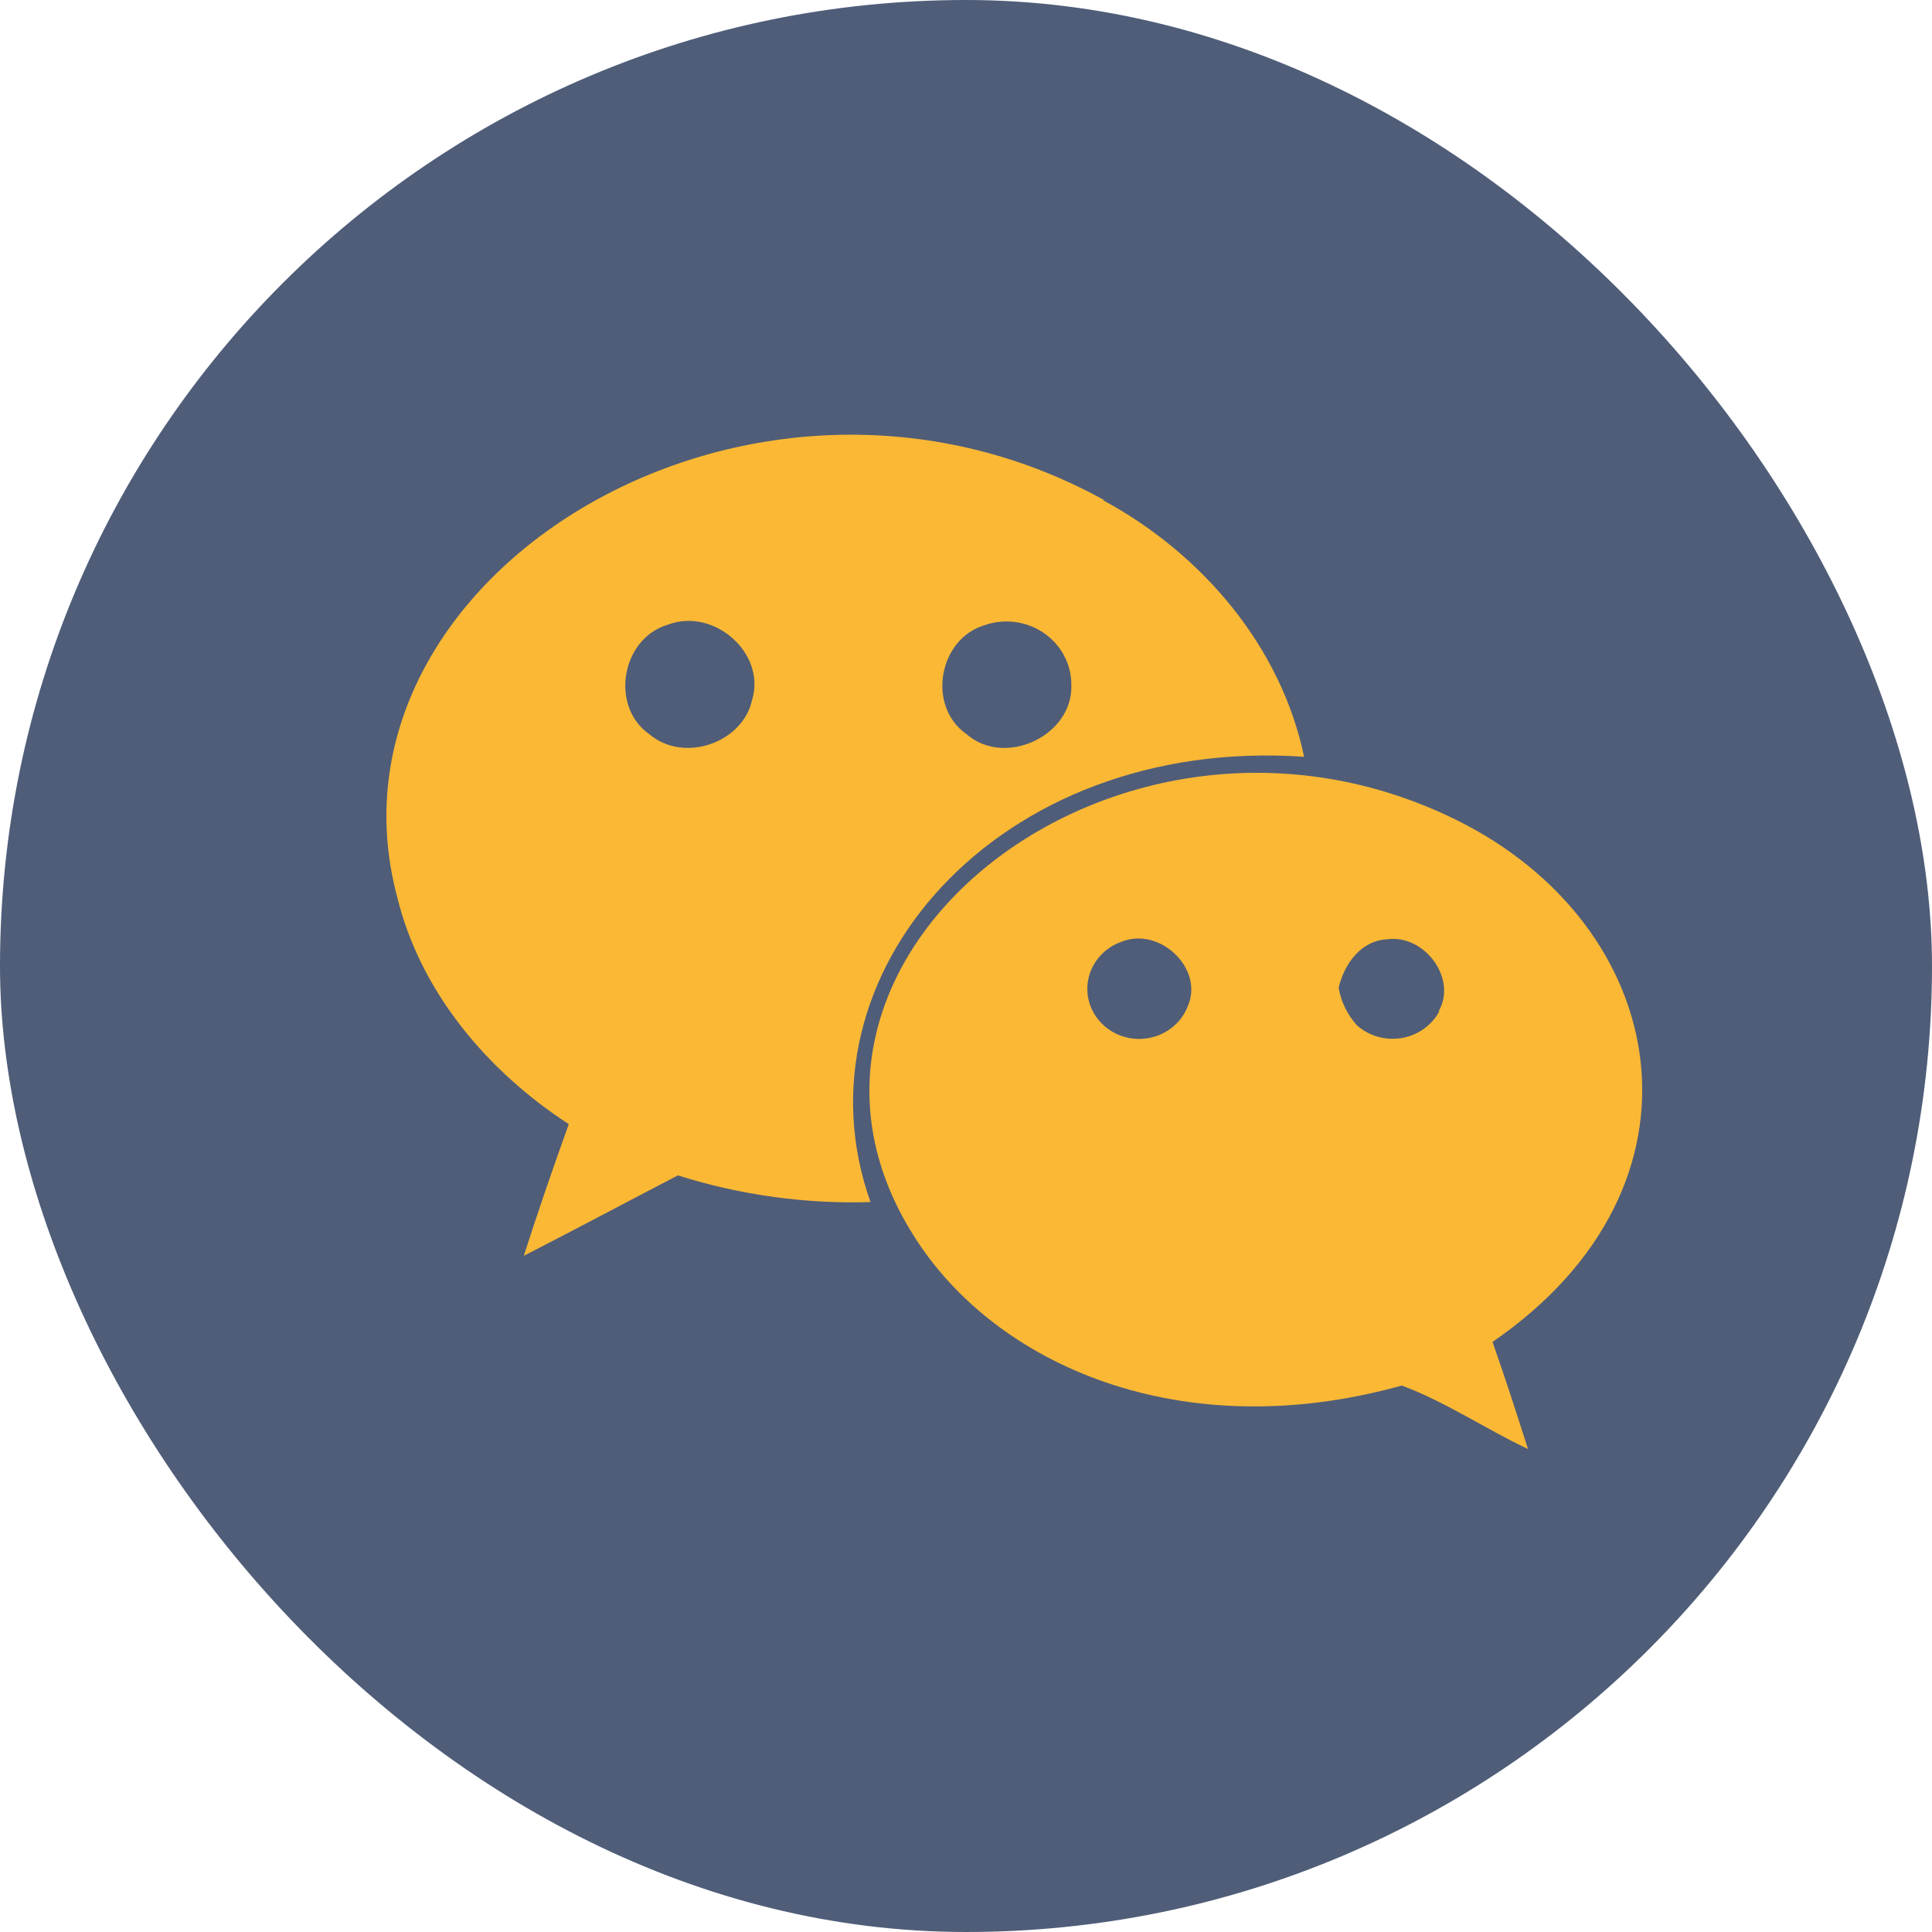
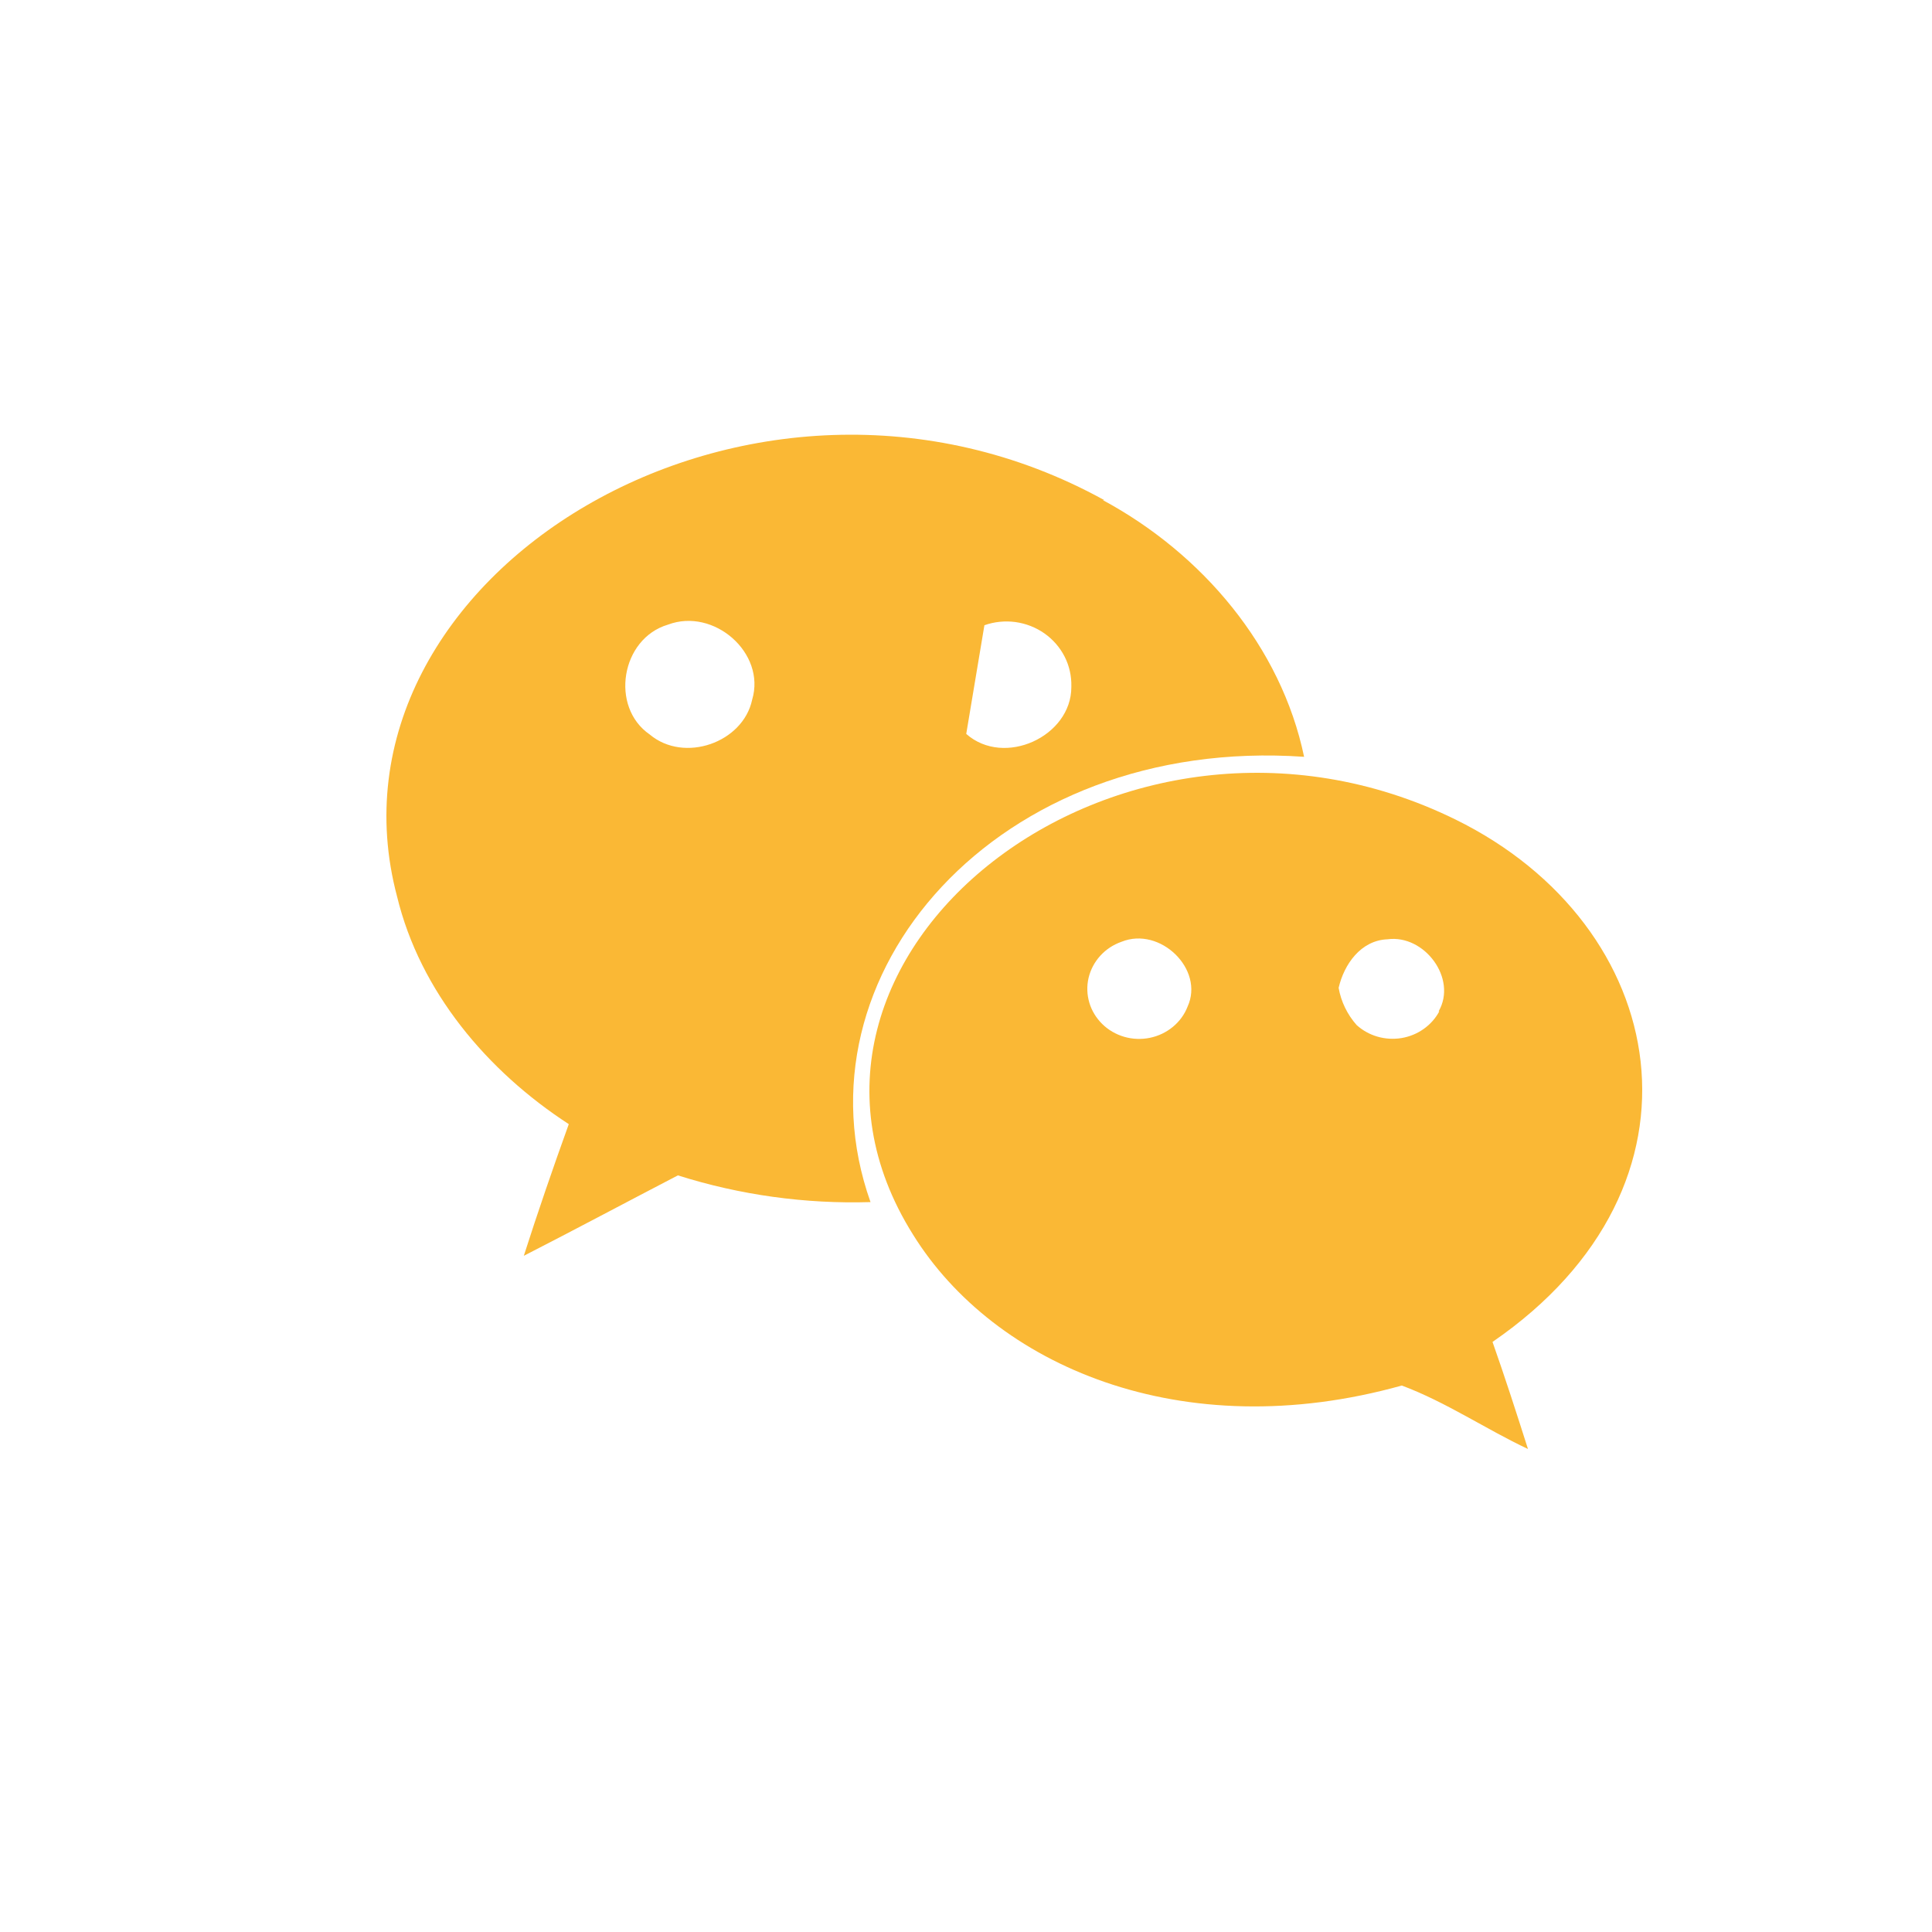
<svg xmlns="http://www.w3.org/2000/svg" width="40" height="40" viewBox="0 0 40 40" fill="none">
-   <rect width="40" height="40" rx="20" fill="#4F5D78" />
  <path d="M30.132 16.966C23.188 13.559 15.296 19.82 18.905 25.564C20.581 28.26 24.448 29.963 29.023 28.686C29.939 29.028 30.754 29.585 31.635 30C31.397 29.253 31.16 28.517 30.901 27.783C35.635 24.532 34.6 19.16 30.132 16.966ZM24.588 20.84C24.525 21.003 24.42 21.147 24.283 21.26C24.146 21.373 23.983 21.451 23.807 21.487C23.631 21.523 23.448 21.516 23.276 21.466C23.104 21.416 22.947 21.325 22.821 21.201C22.695 21.077 22.602 20.925 22.553 20.758C22.504 20.591 22.498 20.415 22.538 20.245C22.578 20.076 22.661 19.919 22.78 19.788C22.898 19.658 23.049 19.558 23.218 19.499C24.018 19.174 24.94 20.068 24.588 20.84ZM29.785 20.939H29.799C29.722 21.083 29.611 21.208 29.475 21.304C29.339 21.4 29.183 21.464 29.017 21.492C28.851 21.519 28.681 21.509 28.52 21.463C28.358 21.416 28.211 21.334 28.088 21.223C27.894 21.004 27.765 20.738 27.715 20.453C27.826 19.969 28.171 19.469 28.726 19.447C29.491 19.343 30.177 20.26 29.785 20.939Z" fill="#FAB835" />
-   <path d="M27 15.669C26.524 13.389 24.89 11.463 22.833 10.354H22.862C15.557 6.327 6.463 11.942 8.221 18.562C8.697 20.527 10.085 22.175 11.776 23.274C11.449 24.182 11.137 25.087 10.845 26C11.906 25.457 12.971 24.888 14.035 24.335C15.322 24.742 16.671 24.929 18.023 24.888C16.357 20.197 20.643 15.228 27 15.669ZM20.381 12.945C20.586 12.872 20.807 12.85 21.024 12.879C21.24 12.909 21.446 12.989 21.624 13.114C21.801 13.239 21.945 13.404 22.042 13.595C22.139 13.786 22.186 13.997 22.181 14.211V14.225C22.181 15.249 20.79 15.889 20.005 15.195C19.19 14.622 19.428 13.233 20.381 12.945ZM15.573 14.485C15.385 15.376 14.166 15.806 13.452 15.207C12.623 14.636 12.857 13.221 13.828 12.933C14.78 12.573 15.861 13.521 15.573 14.485Z" fill="#FAB835" />
+   <path d="M27 15.669C26.524 13.389 24.89 11.463 22.833 10.354H22.862C15.557 6.327 6.463 11.942 8.221 18.562C8.697 20.527 10.085 22.175 11.776 23.274C11.449 24.182 11.137 25.087 10.845 26C11.906 25.457 12.971 24.888 14.035 24.335C15.322 24.742 16.671 24.929 18.023 24.888C16.357 20.197 20.643 15.228 27 15.669ZM20.381 12.945C20.586 12.872 20.807 12.85 21.024 12.879C21.24 12.909 21.446 12.989 21.624 13.114C21.801 13.239 21.945 13.404 22.042 13.595C22.139 13.786 22.186 13.997 22.181 14.211V14.225C22.181 15.249 20.79 15.889 20.005 15.195ZM15.573 14.485C15.385 15.376 14.166 15.806 13.452 15.207C12.623 14.636 12.857 13.221 13.828 12.933C14.78 12.573 15.861 13.521 15.573 14.485Z" fill="#FAB835" />
</svg>